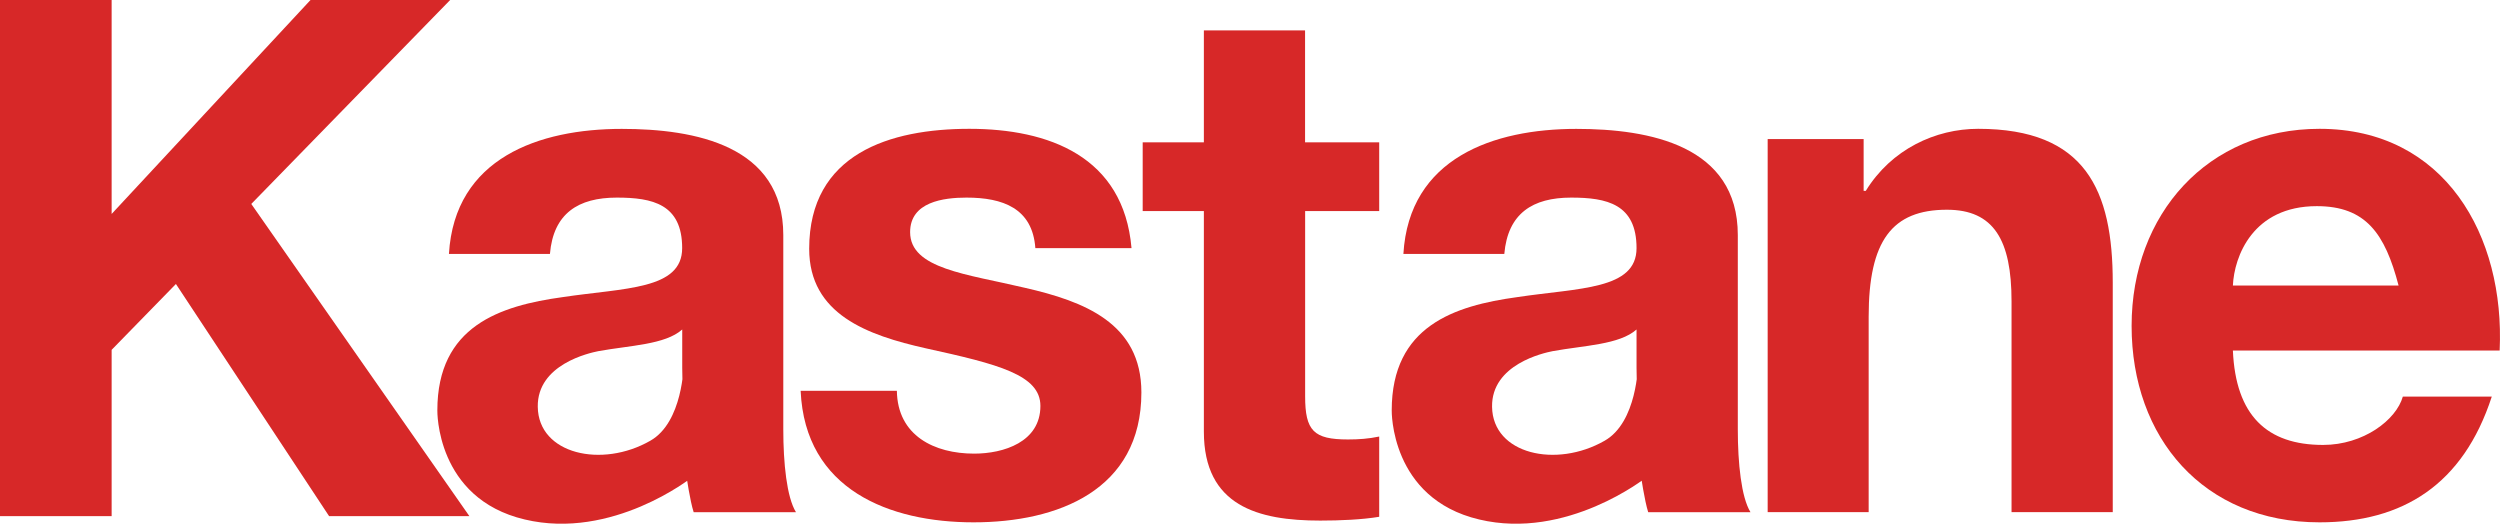
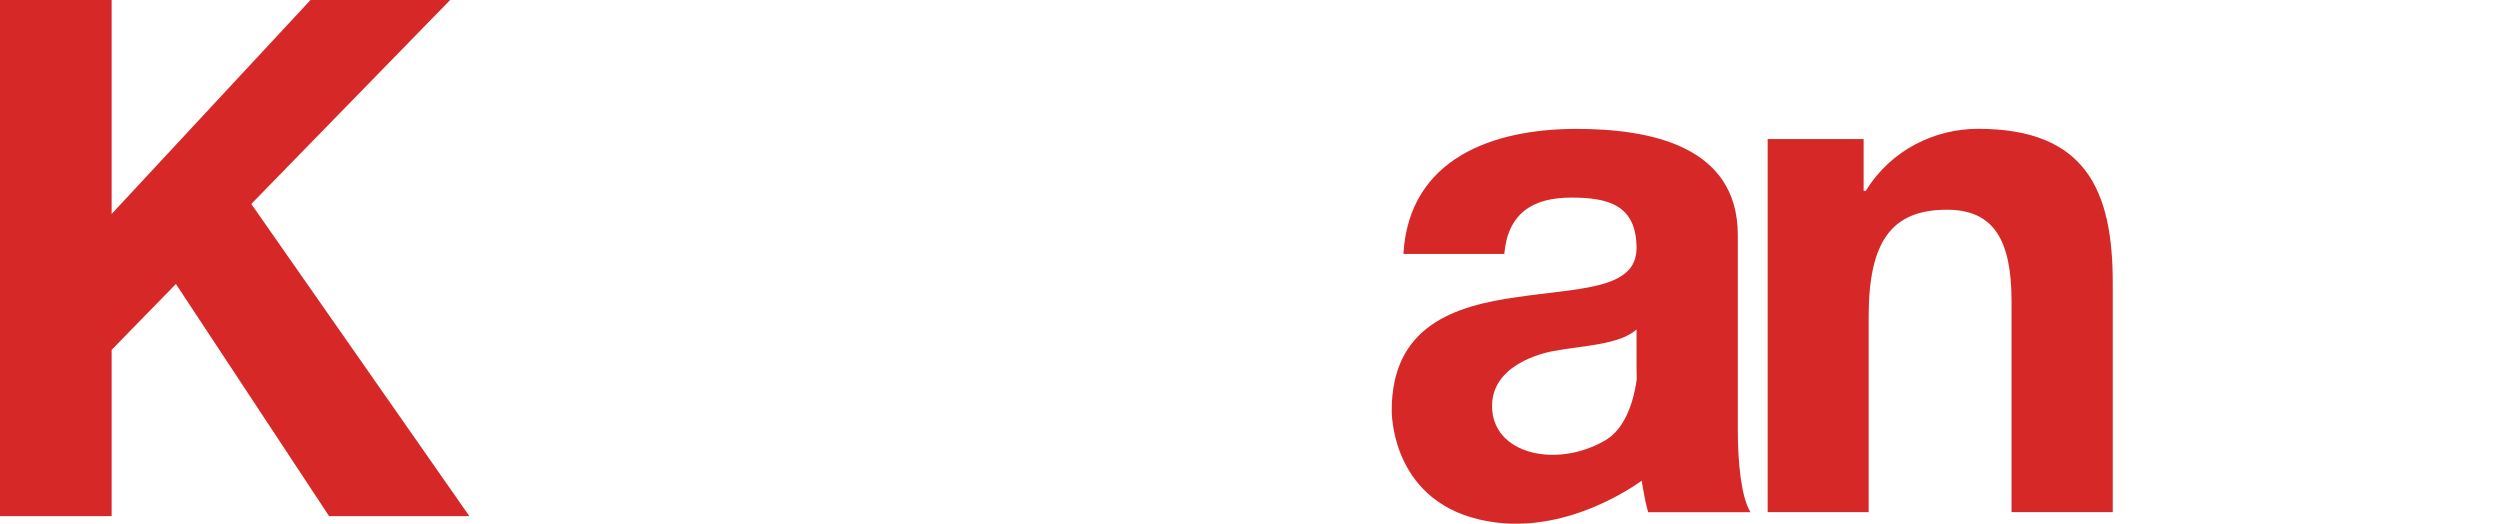
<svg xmlns="http://www.w3.org/2000/svg" width="148" height="31" viewBox="0 0 148 31" fill="none">
  <path d="M104.651 8.231H110.327V11.3H110.454C111.971 8.832 114.584 7.626 117.106 7.626C123.472 7.626 125.075 11.262 125.075 16.735V30.317H119.083V17.837C119.083 14.214 118.035 12.416 115.257 12.416C112.01 12.416 110.625 14.253 110.625 18.745V30.317H104.646V8.231H104.651Z" fill="#D72828" />
-   <path d="M147.979 20.755C148.303 13.955 144.732 7.626 137.317 7.626C130.704 7.626 126.191 12.667 126.191 19.294C126.191 25.921 130.448 30.922 137.317 30.922C142.243 30.922 145.818 28.692 147.514 23.478H142.248C141.86 24.857 139.921 26.34 137.526 26.34C134.198 26.34 132.353 24.594 132.187 20.75V16.903C132.264 15.187 133.363 12.204 137.155 12.204C140.053 12.204 141.191 13.821 141.996 16.903H129.588L129.664 20.75H147.983L147.979 20.755Z" fill="#D72828" />
-   <path d="M53.095 23.141C53.133 25.795 55.319 26.855 57.671 26.855C59.406 26.855 61.592 26.172 61.592 24.032C61.592 22.194 59.107 21.563 54.812 20.621C51.36 19.847 47.904 18.611 47.904 14.729C47.904 9.087 52.703 7.626 57.386 7.626C62.069 7.626 66.517 9.251 66.986 14.69H61.293C61.123 12.325 59.363 11.698 57.219 11.698C55.86 11.698 53.879 11.949 53.879 13.743C53.879 15.922 57.254 16.224 60.671 17.037C64.165 17.837 67.57 19.121 67.57 23.232C67.57 29.033 62.601 30.922 57.633 30.922C52.664 30.922 47.657 28.994 47.398 23.137H53.09L53.095 23.141Z" fill="#D72828" />
  <path d="M97.147 28.181C97.147 28.181 97.356 29.638 97.573 30.321H103.628C103.083 29.431 102.878 27.42 102.878 25.415V13.915C102.878 8.611 97.65 7.63 93.316 7.63C88.424 7.63 83.417 9.35 83.081 15.031H89.055C89.264 12.627 90.738 11.698 93.013 11.698C95.123 11.698 96.883 12.078 96.883 14.689C96.883 17.158 93.482 17.037 89.817 17.59C86.106 18.1 82.39 19.298 82.39 24.295C82.39 24.295 82.288 29.508 87.568 30.753C92.754 31.99 97.437 28.276 97.437 28.276L96.968 21.593C96.968 21.593 96.93 24.995 94.991 26.093C92.131 27.732 88.369 26.893 88.33 24.083C88.292 21.563 91.394 20.893 91.914 20.789C93.776 20.448 95.873 20.409 96.883 19.505V21.775C96.883 23.102 97.143 28.177 97.143 28.177L97.147 28.181Z" fill="#D72828" />
-   <path d="M40.639 28.181C40.639 28.181 40.844 29.638 41.065 30.321H47.121C46.575 29.431 46.371 27.42 46.371 25.415V13.915C46.371 8.611 41.142 7.63 36.808 7.63C31.921 7.63 26.914 9.35 26.577 15.031H32.556C32.76 12.627 34.239 11.698 36.514 11.698C38.624 11.698 40.384 12.078 40.384 14.689C40.384 17.158 36.983 17.037 33.306 17.59C29.607 18.1 25.891 19.298 25.891 24.295C25.891 24.295 25.789 29.508 31.064 30.753C36.25 31.99 40.938 28.276 40.938 28.276L40.473 21.593C40.473 21.593 40.435 24.995 38.496 26.093C35.637 27.732 31.87 26.893 31.836 24.083C31.797 21.563 34.904 20.893 35.419 20.789C37.281 20.448 39.378 20.409 40.388 19.505V21.775C40.388 23.102 40.648 28.177 40.648 28.177L40.639 28.181Z" fill="#D72828" />
  <path d="M0 0H6.609V12.666L18.383 0H26.649L14.876 12.074L27.787 30.555H19.482L10.414 16.812L6.609 20.711V30.555H0V0Z" fill="#D72828" />
-   <path d="M77.264 8.426H81.649V12.494H77.264V23.457C77.264 25.502 77.767 26.016 79.799 26.016C80.434 26.016 81.014 25.977 81.649 25.843V30.594C80.639 30.763 79.331 30.819 78.155 30.819C74.481 30.819 71.269 29.954 71.269 25.553V12.494H67.647V8.426H71.269V1.799H77.26V8.426H77.264Z" fill="#D72828" />
</svg>